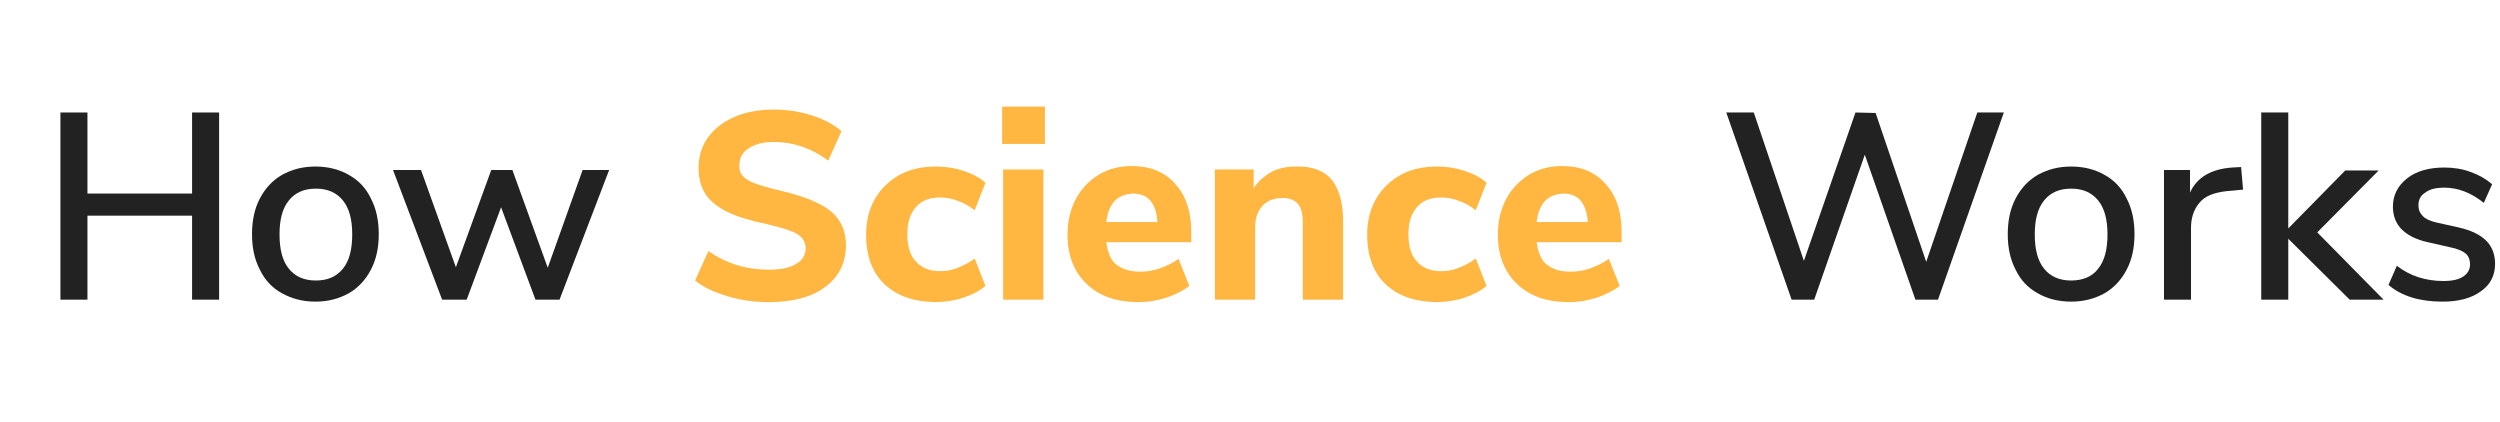
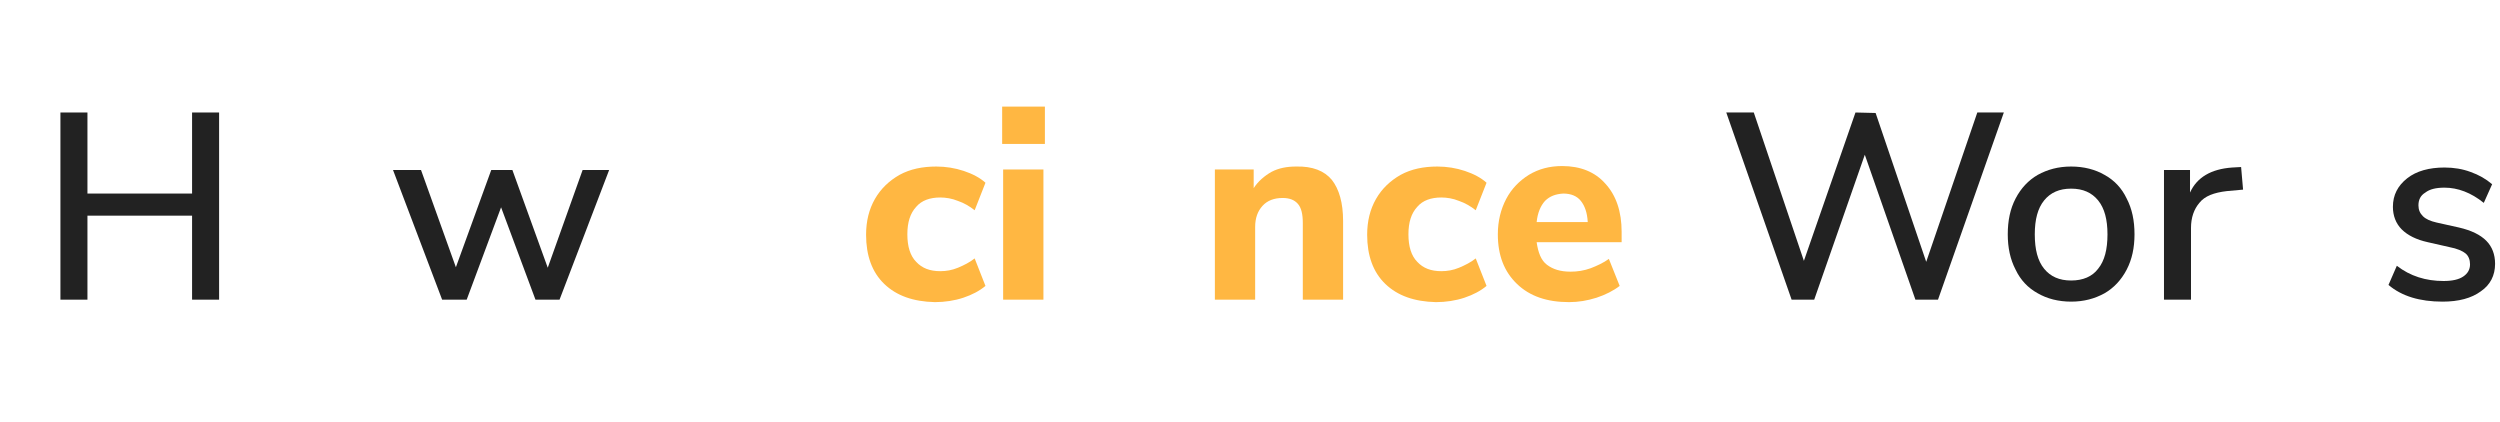
<svg xmlns="http://www.w3.org/2000/svg" version="1.1" id="Layer_1" x="0px" y="0px" viewBox="0 0 508.9 86" style="enable-background:new 0 0 508.9 86;" xml:space="preserve">
  <style type="text/css">
	.st0{enable-background:new    ;}
	.st1{fill:#222222;}
	.st2{fill:#FFB742;}
</style>
  <g id="header">
    <g class="st0">
      <path class="st1" d="M39.1,22.9h5.5V61h-5.5V43.9H17.8V61h-5.5V22.9h5.5v16.5h21.3V22.9z" />
-       <path class="st1" d="M57.4,59.7c-2-1.1-3.5-2.7-4.5-4.8c-1.1-2.1-1.6-4.5-1.6-7.2c0-2.8,0.5-5.2,1.6-7.3s2.6-3.7,4.5-4.8    c2-1.1,4.2-1.7,6.8-1.7c2.6,0,4.9,0.6,6.8,1.7c2,1.1,3.5,2.7,4.5,4.8c1.1,2.1,1.6,4.5,1.6,7.3c0,2.7-0.5,5.1-1.6,7.2    c-1.1,2.1-2.6,3.7-4.5,4.8c-2,1.1-4.2,1.7-6.8,1.7C61.6,61.4,59.4,60.8,57.4,59.7z M69.8,54.7c1.3-1.6,1.9-3.9,1.9-7    c0-3-0.6-5.3-1.9-6.9c-1.3-1.6-3.1-2.4-5.5-2.4c-2.4,0-4.2,0.8-5.5,2.4c-1.3,1.6-1.9,3.9-1.9,6.9c0,3.1,0.6,5.4,1.9,7    c1.3,1.6,3.1,2.4,5.5,2.4C66.7,57.1,68.5,56.3,69.8,54.7z" />
      <path class="st1" d="M118.6,34.6h5.4L113.9,61H109l-7-18.8L95,61h-5L80,34.6h5.7l7.1,19.8l7.2-19.8h4.3l7.2,19.9L118.6,34.6z" />
    </g>
    <g class="st0">
-       <path class="st2" d="M148.1,60.3c-2.7-0.8-4.9-1.8-6.6-3.2l2.7-6c3.7,2.6,7.8,3.8,12.4,3.8c2.4,0,4.2-0.4,5.5-1.2s1.9-1.8,1.9-3.2    c0-1.2-0.6-2.2-1.8-2.9s-3.2-1.3-6.2-2c-3.3-0.7-6-1.5-8-2.5s-3.5-2.2-4.4-3.6c-0.9-1.4-1.4-3.2-1.4-5.3c0-2.3,0.6-4.4,1.9-6.2    c1.3-1.8,3.1-3.2,5.4-4.2c2.3-1,5-1.5,8-1.5c2.7,0,5.3,0.4,7.8,1.2c2.5,0.8,4.5,1.9,6,3.2l-2.7,6c-3.5-2.6-7.2-3.8-11-3.8    c-2.2,0-3.9,0.4-5.2,1.3c-1.3,0.8-1.9,2-1.9,3.5c0,0.9,0.2,1.6,0.7,2.1c0.5,0.6,1.3,1.1,2.4,1.5c1.1,0.4,2.7,0.9,4.8,1.4    c4.9,1.1,8.4,2.5,10.6,4.2c2.1,1.7,3.2,4,3.2,7c0,3.6-1.4,6.4-4.2,8.5s-6.6,3.1-11.6,3.1C153.5,61.5,150.7,61.1,148.1,60.3z" />
      <path class="st2" d="M180,57.8c-2.5-2.4-3.7-5.8-3.7-10c0-2.8,0.6-5.2,1.8-7.3c1.2-2.1,2.9-3.7,5-4.9c2.2-1.2,4.7-1.7,7.5-1.7    c1.9,0,3.8,0.3,5.6,0.9c1.8,0.6,3.3,1.4,4.4,2.4l-2.2,5.6c-1-0.8-2.2-1.5-3.4-1.9c-1.2-0.5-2.5-0.7-3.6-0.7    c-2.1,0-3.8,0.6-4.9,1.9c-1.2,1.3-1.8,3.1-1.8,5.6s0.6,4.4,1.8,5.6c1.2,1.3,2.8,1.9,4.9,1.9c1.2,0,2.4-0.2,3.6-0.7    s2.4-1.1,3.4-1.9l2.2,5.6c-1.2,1-2.7,1.8-4.5,2.4c-1.8,0.6-3.8,0.9-5.8,0.9C185.9,61.4,182.5,60.2,180,57.8z" />
      <path class="st2" d="M204,21.7h8.7v7.6H204V21.7z M204.2,61V34.5h8.2V61H204.2z" />
-       <path class="st2" d="M242.5,49.3h-17.3c0.3,2.1,0.9,3.7,2.1,4.6s2.7,1.4,4.8,1.4c1.4,0,2.7-0.2,4.1-0.7c1.3-0.5,2.6-1.1,3.7-1.9    l2.2,5.5c-1.3,1-2.9,1.8-4.7,2.4c-1.9,0.6-3.7,0.9-5.6,0.9c-4.5,0-8-1.2-10.6-3.7s-3.9-5.8-3.9-10.1c0-2.7,0.6-5.1,1.7-7.2    c1.1-2.1,2.7-3.7,4.6-4.9c2-1.2,4.2-1.8,6.8-1.8c3.7,0,6.7,1.2,8.8,3.6c2.2,2.4,3.3,5.7,3.3,9.8V49.3z M226.9,40.9    c-0.9,1-1.5,2.4-1.7,4.3h10.4c-0.1-1.9-0.6-3.3-1.4-4.3s-2-1.5-3.6-1.5C229.1,39.5,227.9,39.9,226.9,40.9z" />
      <path class="st2" d="M271.1,36.6c1.5,1.9,2.3,4.7,2.3,8.4v16h-8.2V45.4c0-1.8-0.3-3.1-1-3.9c-0.7-0.8-1.7-1.2-3.1-1.2    c-1.7,0-3.1,0.5-4.1,1.6s-1.5,2.5-1.5,4.3V61h-8.2V34.5h7.9v3.8c0.9-1.4,2.2-2.5,3.6-3.3c1.5-0.8,3.2-1.1,5-1.1    C267.2,33.8,269.6,34.8,271.1,36.6z" />
      <path class="st2" d="M282,57.8c-2.5-2.4-3.7-5.8-3.7-10c0-2.8,0.6-5.2,1.8-7.3c1.2-2.1,2.9-3.7,5-4.9c2.2-1.2,4.7-1.7,7.5-1.7    c1.9,0,3.8,0.3,5.6,0.9c1.8,0.6,3.3,1.4,4.4,2.4l-2.2,5.6c-1-0.8-2.2-1.5-3.4-1.9c-1.2-0.5-2.5-0.7-3.6-0.7    c-2.1,0-3.8,0.6-4.9,1.9c-1.2,1.3-1.8,3.1-1.8,5.6s0.6,4.4,1.8,5.6c1.2,1.3,2.8,1.9,4.9,1.9c1.2,0,2.4-0.2,3.6-0.7    s2.4-1.1,3.4-1.9l2.2,5.6c-1.2,1-2.7,1.8-4.5,2.4c-1.8,0.6-3.8,0.9-5.8,0.9C287.9,61.4,284.5,60.2,282,57.8z" />
      <path class="st2" d="M330.1,49.3h-17.3c0.3,2.1,0.9,3.7,2.1,4.6s2.7,1.4,4.8,1.4c1.4,0,2.7-0.2,4.1-0.7c1.3-0.5,2.6-1.1,3.7-1.9    l2.2,5.5c-1.3,1-2.9,1.8-4.7,2.4c-1.9,0.6-3.7,0.9-5.6,0.9c-4.5,0-8-1.2-10.6-3.7s-3.9-5.8-3.9-10.1c0-2.7,0.6-5.1,1.7-7.2    c1.1-2.1,2.7-3.7,4.6-4.9c2-1.2,4.2-1.8,6.8-1.8c3.7,0,6.7,1.2,8.8,3.6c2.2,2.4,3.3,5.7,3.3,9.8V49.3z M314.5,40.9    c-0.9,1-1.5,2.4-1.7,4.3h10.4c-0.1-1.9-0.6-3.3-1.4-4.3s-2-1.5-3.6-1.5C316.7,39.5,315.5,39.9,314.5,40.9z" />
    </g>
    <g class="st0">
      <path class="st1" d="M402.5,22.9h5.4L394.5,61h-4.6l-10.3-29.5L369.3,61h-4.6l-13.3-38.1h5.6l10.2,30.2l10.5-30.2l4.1,0.1    l10.3,30.3L402.5,22.9z" />
      <path class="st1" d="M414.8,59.7c-2-1.1-3.5-2.7-4.5-4.8c-1.1-2.1-1.6-4.5-1.6-7.2c0-2.8,0.5-5.2,1.6-7.3s2.6-3.7,4.5-4.8    c2-1.1,4.2-1.7,6.8-1.7s4.9,0.6,6.8,1.7c2,1.1,3.5,2.7,4.5,4.8c1.1,2.1,1.6,4.5,1.6,7.3c0,2.7-0.5,5.1-1.6,7.2    c-1.1,2.1-2.6,3.7-4.5,4.8c-2,1.1-4.2,1.7-6.8,1.7S416.7,60.8,414.8,59.7z M427.1,54.7c1.3-1.6,1.9-3.9,1.9-7c0-3-0.6-5.3-1.9-6.9    s-3.1-2.4-5.5-2.4s-4.2,0.8-5.5,2.4c-1.3,1.6-1.9,3.9-1.9,6.9c0,3.1,0.6,5.4,1.9,7s3.1,2.4,5.5,2.4    C424,57.1,425.9,56.3,427.1,54.7z" />
      <path class="st1" d="M456.6,38.6l-3.3,0.3c-2.6,0.3-4.5,1-5.6,2.4c-1.1,1.3-1.7,3-1.7,5.1V61h-5.5V34.6h5.3v4.6    c1.4-3.1,4.3-4.8,8.6-5.1l1.8-0.1L456.6,38.6z" />
-       <path class="st1" d="M485.2,61h-6.9l-12.5-12.4V61h-5.5V22.9h5.5v23.6l11.6-11.8h6.8l-12.5,12.6L485.2,61z" />
      <path class="st1" d="M486.2,58l1.7-3.9c2.7,2.1,5.9,3.1,9.5,3.1c1.8,0,3.1-0.3,4-0.9s1.4-1.4,1.4-2.5c0-0.9-0.3-1.7-0.9-2.2    c-0.6-0.5-1.7-1-3.3-1.3l-4.4-1c-2.3-0.5-4.1-1.4-5.3-2.6c-1.2-1.2-1.8-2.8-1.8-4.6c0-2.4,1-4.3,2.9-5.8s4.5-2.2,7.6-2.2    c1.9,0,3.7,0.3,5.3,0.9c1.7,0.6,3.1,1.4,4.4,2.5l-1.7,3.8c-2.6-2.1-5.3-3.1-8-3.1c-1.7,0-3,0.3-3.9,1c-1,0.6-1.4,1.5-1.4,2.6    c0,0.9,0.3,1.6,0.9,2.2c0.6,0.6,1.5,1,2.8,1.3l4.5,1c2.6,0.6,4.4,1.5,5.6,2.7c1.2,1.2,1.8,2.8,1.8,4.7c0,2.4-1,4.3-2.9,5.6    c-1.9,1.4-4.5,2.1-7.8,2.1C492.6,61.4,488.9,60.3,486.2,58z" />
    </g>
  </g>
</svg>